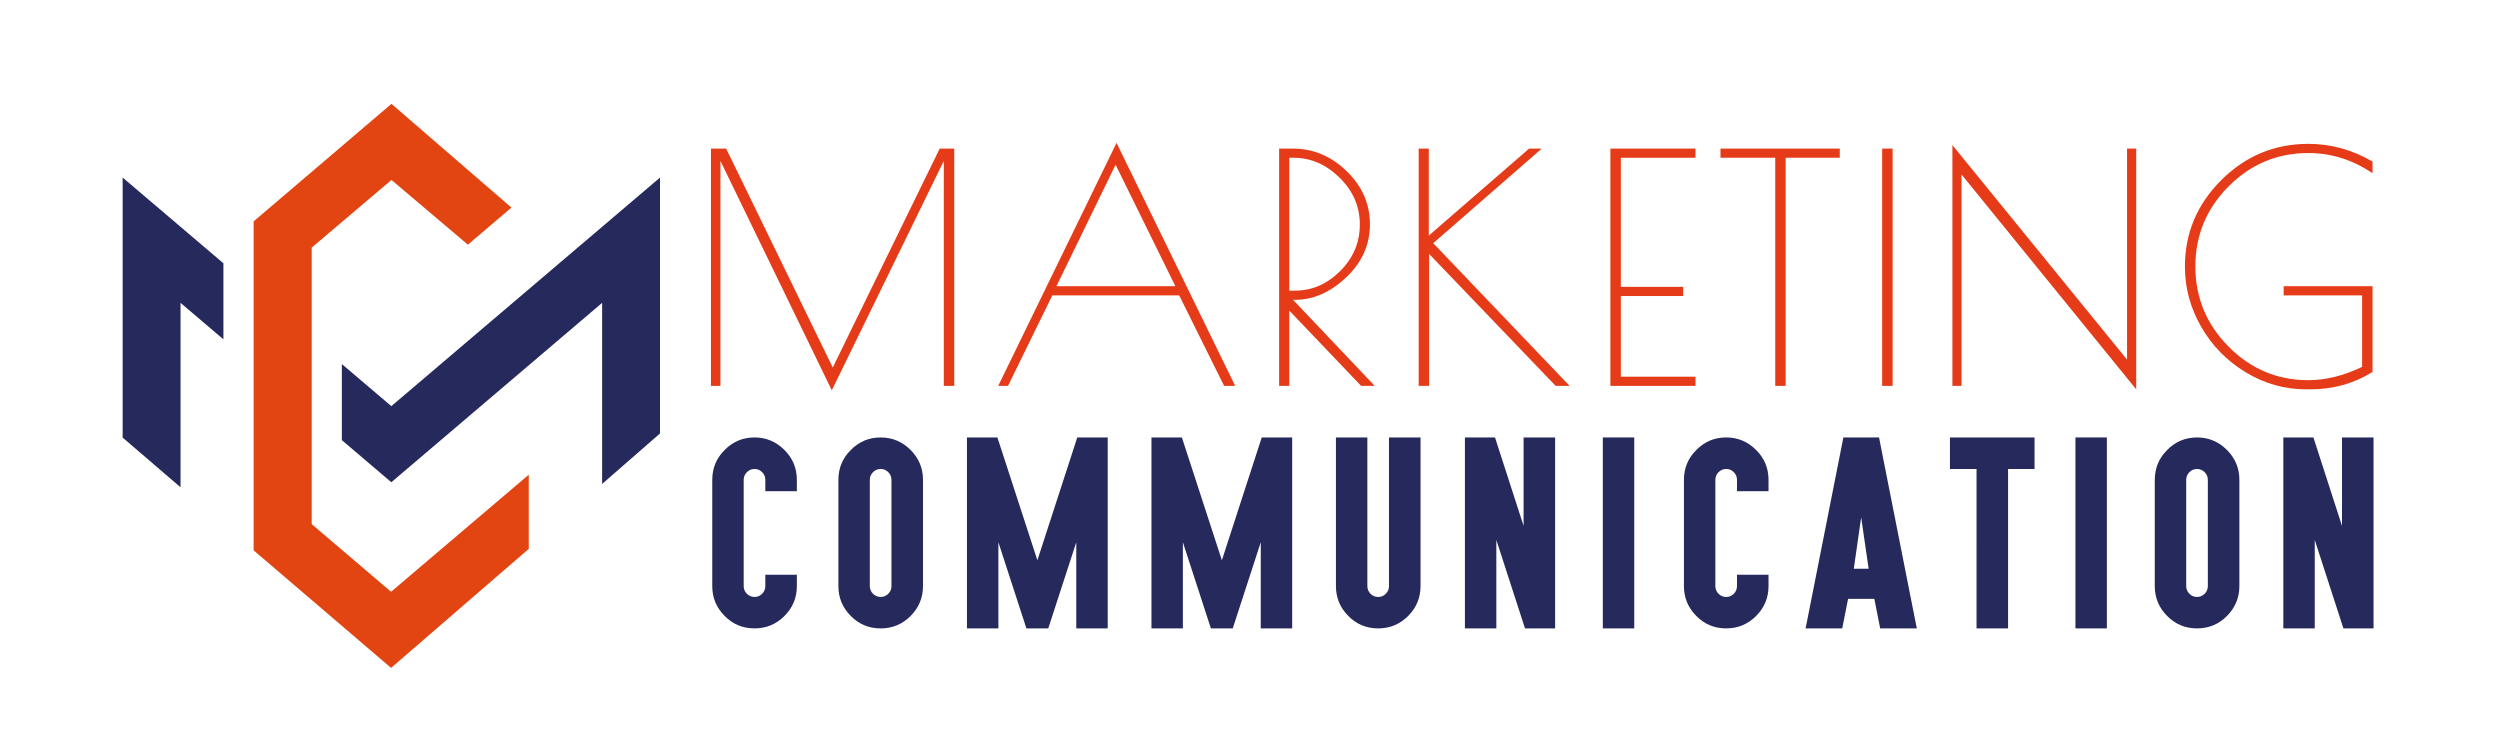
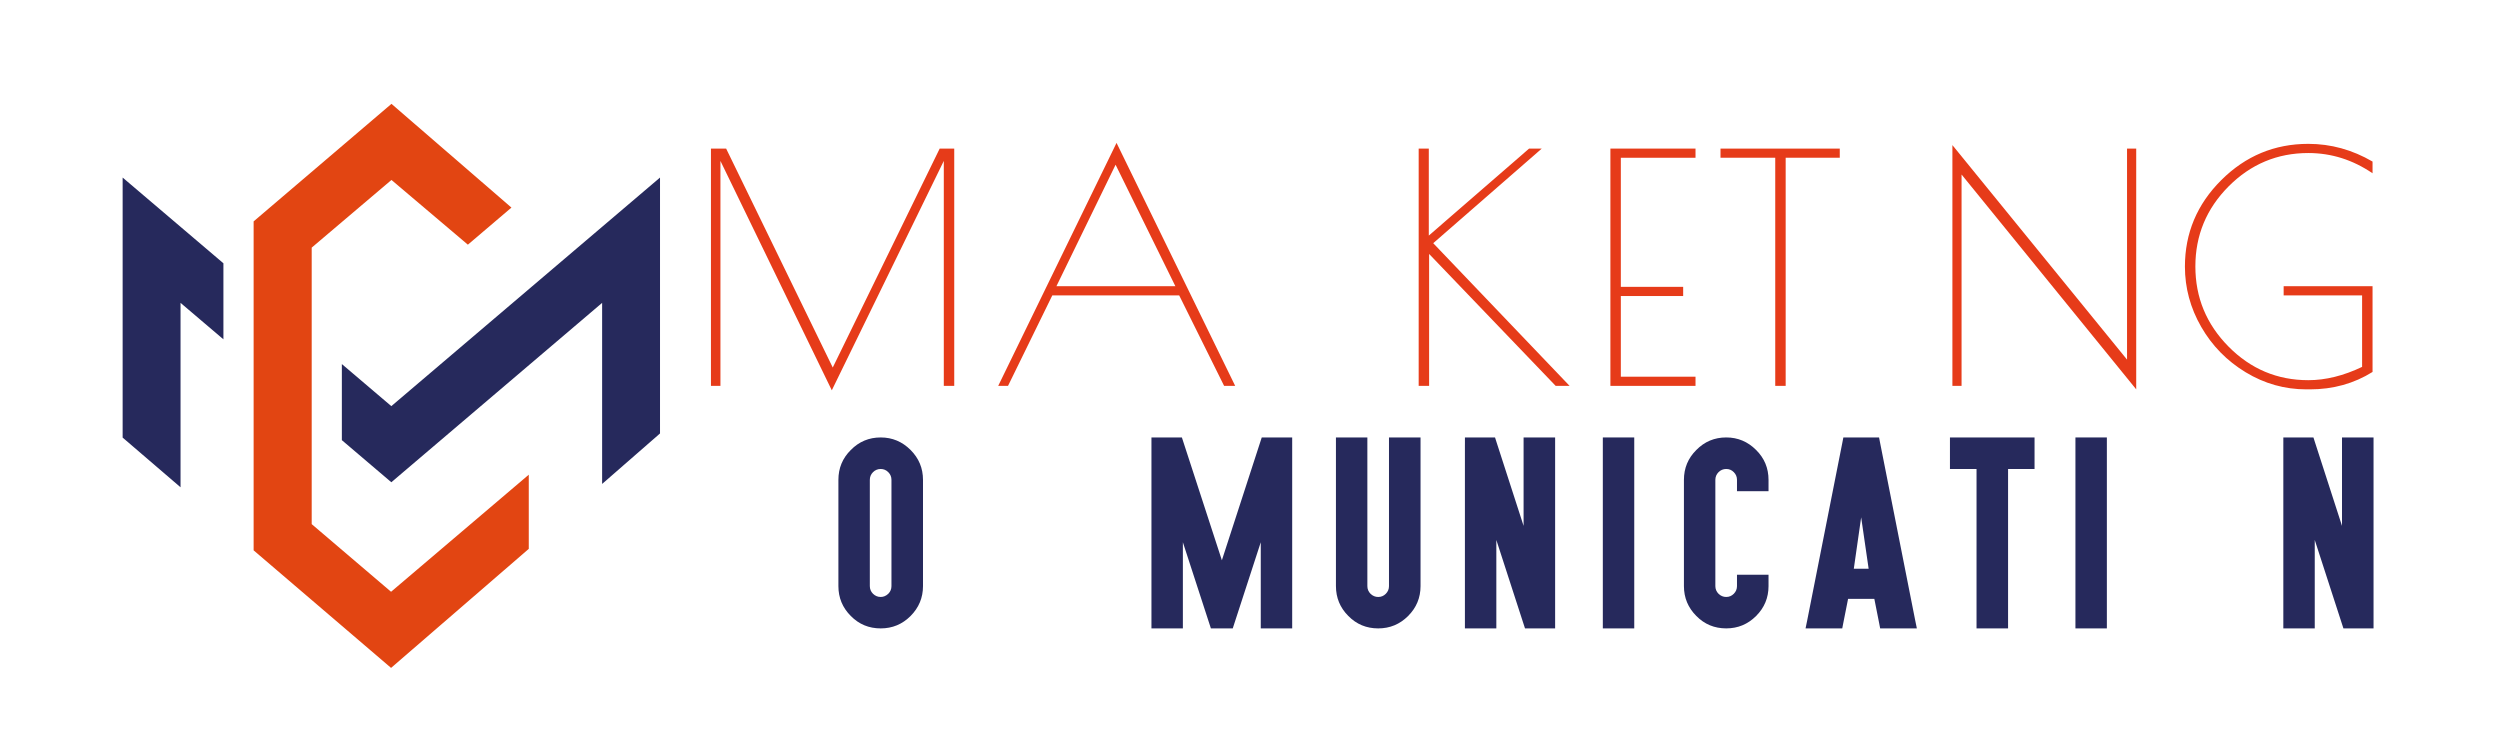
<svg xmlns="http://www.w3.org/2000/svg" version="1.1" id="Calque_1" x="0px" y="0px" width="200px" height="60px" viewBox="0 0 200 60" enable-background="new 0 0 200 60" xml:space="preserve">
  <polygon fill="#26295C" points="17.873,21.063 17.873,27.147 14.443,24.229 14.443,38.983 9.811,35.007 9.811,14.205 " />
  <polygon fill="#E24512" points="42.302,37.975 42.302,43.908 31.285,53.432 20.29,44.028 20.29,17.71 31.317,8.308 40.915,16.607   37.43,19.574 31.317,14.396 24.936,19.81 24.936,41.93 31.285,47.342 " />
  <polygon fill="#26295C" points="52.801,14.205 52.801,34.676 48.17,38.715 48.17,24.229 31.306,38.58 27.348,35.212 27.348,29.125   31.306,32.491 " />
  <linearGradient id="SVGID_1_" gradientUnits="userSpaceOnUse" x1="35.205" y1="61.512" x2="39.346" y2="27.904">
    <stop offset="0" style="stop-color:#8F8F8F" />
    <stop offset="1" style="stop-color:#FFFFFF" />
  </linearGradient>
  <line fill="url(#SVGID_1_)" x1="42.302" y1="43.827" x2="31.284" y2="53.432" />
  <linearGradient id="SVGID_2_" gradientUnits="userSpaceOnUse" x1="24.373" y1="60.178" x2="28.515" y2="26.565">
    <stop offset="0" style="stop-color:#8F8F8F" />
    <stop offset="1" style="stop-color:#FFFFFF" />
  </linearGradient>
  <line fill="url(#SVGID_2_)" x1="31.284" y1="53.432" x2="20.29" y2="43.978" />
  <linearGradient id="SVGID_3_" gradientUnits="userSpaceOnUse" x1="9.494" y1="58.352" x2="13.637" y2="24.732">
    <stop offset="0" style="stop-color:#8F8F8F" />
    <stop offset="1" style="stop-color:#FFFFFF" />
  </linearGradient>
  <line fill="url(#SVGID_3_)" x1="14.443" y1="38.983" x2="9.81" y2="35.007" />
  <g>
-     <path fill="#26295C" d="M62.755,35.998c0.662,0.656,0.993,1.453,0.993,2.391v0.352v0.554h-0.554H61.78h-0.554V38.74v-0.352   c0-0.24-0.085-0.445-0.255-0.615c-0.164-0.17-0.366-0.255-0.606-0.255s-0.445,0.085-0.615,0.255s-0.255,0.375-0.255,0.615v8.499   c0,0.24,0.085,0.445,0.255,0.615c0.176,0.17,0.381,0.255,0.615,0.255s0.437-0.085,0.606-0.255s0.255-0.375,0.255-0.615v-0.352   v-0.554h0.554h1.415h0.554v0.554v0.352c0,0.932-0.331,1.729-0.993,2.391s-1.459,0.993-2.391,0.993c-0.943,0-1.74-0.331-2.391-0.993   c-0.662-0.662-0.993-1.459-0.993-2.391v-8.499c0-0.938,0.331-1.734,0.993-2.391c0.656-0.668,1.453-1.002,2.391-1.002   C61.291,34.996,62.087,35.33,62.755,35.998z" />
    <path fill="#26295C" d="M72.847,35.998c0.662,0.662,0.993,1.459,0.993,2.391v8.499c0,0.926-0.331,1.723-0.993,2.391   c-0.662,0.662-1.459,0.993-2.391,0.993c-0.943,0-1.74-0.331-2.391-0.993c-0.662-0.662-0.993-1.459-0.993-2.391v-8.499   c0-0.938,0.331-1.734,0.993-2.391c0.656-0.668,1.453-1.002,2.391-1.002C71.382,34.996,72.179,35.33,72.847,35.998z M69.841,37.773   c-0.17,0.17-0.255,0.375-0.255,0.615v8.499c0,0.24,0.085,0.445,0.255,0.615c0.176,0.17,0.381,0.255,0.615,0.255   c0.223,0,0.425-0.085,0.606-0.255c0.17-0.17,0.255-0.375,0.255-0.615v-8.499c0-0.24-0.085-0.445-0.255-0.615   s-0.372-0.255-0.606-0.255C70.216,37.519,70.011,37.604,69.841,37.773z" />
-     <path fill="#26295C" d="M77.357,34.996h2.435l3.199,9.826l3.19-9.826h2.435v15.275h-2.514v-6.891l-2.241,6.891h-1.749l-2.241-6.891   v6.891h-2.514V34.996z" />
    <path fill="#26295C" d="M92.116,34.996h2.435l3.199,9.826l3.19-9.826h2.435v15.275h-2.514v-6.891l-2.241,6.891h-1.749l-2.241-6.891   v6.891h-2.514V34.996z" />
    <path fill="#26295C" d="M113.643,46.888c0,0.932-0.332,1.729-0.994,2.391s-1.459,0.993-2.391,0.993   c-0.943,0-1.74-0.331-2.391-0.993c-0.662-0.662-0.992-1.459-0.992-2.391V35.55v-0.554h0.545h1.424h0.545v0.554v11.338   c0,0.24,0.084,0.445,0.254,0.615c0.176,0.17,0.381,0.255,0.615,0.255s0.438-0.085,0.607-0.255s0.254-0.375,0.254-0.615V35.55   v-0.554h0.555h1.414h0.555v0.554V46.888z" />
    <path fill="#26295C" d="M117.194,35.55v-0.554h0.545h1.459h0.404l0.123,0.387l2.162,6.688V35.55v-0.554h0.554h1.415h0.554v0.554   v14.168v0.554h-0.554h-1.459h-0.396l-0.123-0.378l-2.171-6.697v6.521v0.554h-0.545h-1.424h-0.545v-0.554V35.55z" />
    <path fill="#26295C" d="M130.195,34.996h0.545v0.554v14.168v0.554h-0.545h-1.424h-0.545v-0.554V35.55v-0.554h0.545H130.195z" />
    <path fill="#26295C" d="M140.489,35.998c0.662,0.656,0.993,1.453,0.993,2.391v0.352v0.554h-0.554h-1.415h-0.554V38.74v-0.352   c0-0.24-0.085-0.445-0.255-0.615c-0.164-0.17-0.366-0.255-0.606-0.255s-0.445,0.085-0.615,0.255s-0.255,0.375-0.255,0.615v8.499   c0,0.24,0.085,0.445,0.255,0.615c0.176,0.17,0.381,0.255,0.615,0.255s0.437-0.085,0.606-0.255s0.255-0.375,0.255-0.615v-0.352   v-0.554h0.554h1.415h0.554v0.554v0.352c0,0.932-0.331,1.729-0.993,2.391s-1.459,0.993-2.391,0.993c-0.943,0-1.74-0.331-2.391-0.993   c-0.662-0.662-0.993-1.459-0.993-2.391v-8.499c0-0.938,0.331-1.734,0.993-2.391c0.656-0.668,1.453-1.002,2.391-1.002   C139.024,34.996,139.821,35.33,140.489,35.998z" />
    <path fill="#26295C" d="M147.847,47.907l-0.378,1.907l-0.088,0.457h-0.536h-1.644h-0.756l0.132-0.642l2.804-14.177l0.088-0.457   h0.536h1.784h0.536l0.088,0.457l2.804,14.177l0.132,0.642h-0.756h-1.644h-0.536l-0.088-0.457l-0.378-1.907H147.847z    M148.893,41.386l-0.589,4.113h1.187L148.893,41.386z M148.383,45.209l0.51-2.602L148.383,45.209z" />
    <path fill="#26295C" d="M156.55,37.519h-0.554v-0.554V35.55v-0.554h0.554h2.127h1.415h2.127h0.545v0.554v1.415v0.554h-0.545h-1.573   v12.199v0.554h-0.554h-1.415h-0.554v-0.554V37.519H156.55z" />
    <path fill="#26295C" d="M168.004,34.996h0.545v0.554v14.168v0.554h-0.545h-1.424h-0.545v-0.554V35.55v-0.554h0.545H168.004z" />
-     <path fill="#26295C" d="M178.157,35.998c0.662,0.662,0.993,1.459,0.993,2.391v8.499c0,0.926-0.331,1.723-0.993,2.391   c-0.662,0.662-1.459,0.993-2.391,0.993c-0.943,0-1.74-0.331-2.391-0.993c-0.662-0.662-0.993-1.459-0.993-2.391v-8.499   c0-0.938,0.331-1.734,0.993-2.391c0.656-0.668,1.453-1.002,2.391-1.002C176.692,34.996,177.489,35.33,178.157,35.998z    M175.151,37.773c-0.17,0.17-0.255,0.375-0.255,0.615v8.499c0,0.24,0.085,0.445,0.255,0.615c0.176,0.17,0.381,0.255,0.615,0.255   c0.223,0,0.425-0.085,0.606-0.255c0.17-0.17,0.255-0.375,0.255-0.615v-8.499c0-0.24-0.085-0.445-0.255-0.615   s-0.372-0.255-0.606-0.255C175.526,37.519,175.321,37.604,175.151,37.773z" />
    <path fill="#26295C" d="M182.667,35.55v-0.554h0.545h1.459h0.404l0.123,0.387l2.162,6.688V35.55v-0.554h0.554h1.415h0.554v0.554   v14.168v0.554h-0.554h-1.459h-0.396l-0.123-0.378l-2.171-6.697v6.521v0.554h-0.545h-1.424h-0.545v-0.554V35.55z" />
  </g>
  <g>
    <path fill="#E63B19" d="M76.339,11.887V30.87h-0.835V12.874l-8.96,18.351l-8.909-18.351V30.87h-0.759V11.887h1.215l8.529,17.515   l8.555-17.515H76.339z" />
    <path fill="#E63B19" d="M89.323,11.431l9.491,19.438h-0.886l-3.594-7.239H84.185l-3.543,7.239h-0.785L89.323,11.431z    M89.247,13.178l-4.733,9.719h9.517L89.247,13.178z" />
-     <path fill="#E63B19" d="M102.332,11.887h1.088c1.637,0,3.076,0.604,4.316,1.81c1.24,1.207,1.859,2.624,1.859,4.252   s-0.633,3.042-1.898,4.239c-1.264,1.198-2.623,1.797-4.074,1.797h-0.178l6.531,6.884h-1.088l-5.746-6.024v6.024h-0.811V11.887z    M103.143,23.251h0.455c1.367,0,2.572-0.522,3.619-1.569s1.57-2.287,1.57-3.721s-0.541-2.683-1.621-3.746s-2.311-1.595-3.695-1.595   h-0.328V23.251z" />
    <path fill="#E63B19" d="M113.494,11.887h0.81v6.96l8.023-6.96h1.013l-8.682,7.568l10.909,11.415h-1.114l-10.124-10.554V30.87   h-0.835V11.887z" />
    <path fill="#E63B19" d="M128.832,11.887h6.809v0.734h-5.974v10.327h4.986v0.734h-4.986v6.454h5.974v0.734h-6.809V11.887z" />
    <path fill="#E63B19" d="M147.182,11.887v0.734h-4.328V30.87h-0.835V12.621h-4.379v-0.734H147.182z" />
-     <path fill="#E63B19" d="M150.573,11.887h0.836V30.87h-0.836V11.887z" />
    <path fill="#E63B19" d="M170.163,11.887h0.734v19.262l-13.972-17.186V30.87h-0.733V11.608l13.971,17.161V11.887z" />
    <path fill="#E63B19" d="M182.692,23.631v-0.734h7.112v6.859c-1.485,0.928-3.156,1.393-5.012,1.393h-0.278   c-1.738,0-3.358-0.456-4.859-1.367c-1.503-0.911-2.688-2.122-3.557-3.632s-1.304-3.117-1.304-4.822c0-2.683,0.971-4.99,2.911-6.922   s4.261-2.898,6.96-2.898c1.806,0,3.519,0.473,5.139,1.417v0.937c-1.587-1.08-3.3-1.62-5.139-1.62c-2.48,0-4.606,0.89-6.378,2.67   s-2.657,3.915-2.657,6.403c0,2.489,0.886,4.628,2.657,6.416c1.771,1.789,3.897,2.683,6.378,2.683c1.384,0,2.818-0.354,4.303-1.063   v-5.72H182.692z" />
  </g>
</svg>